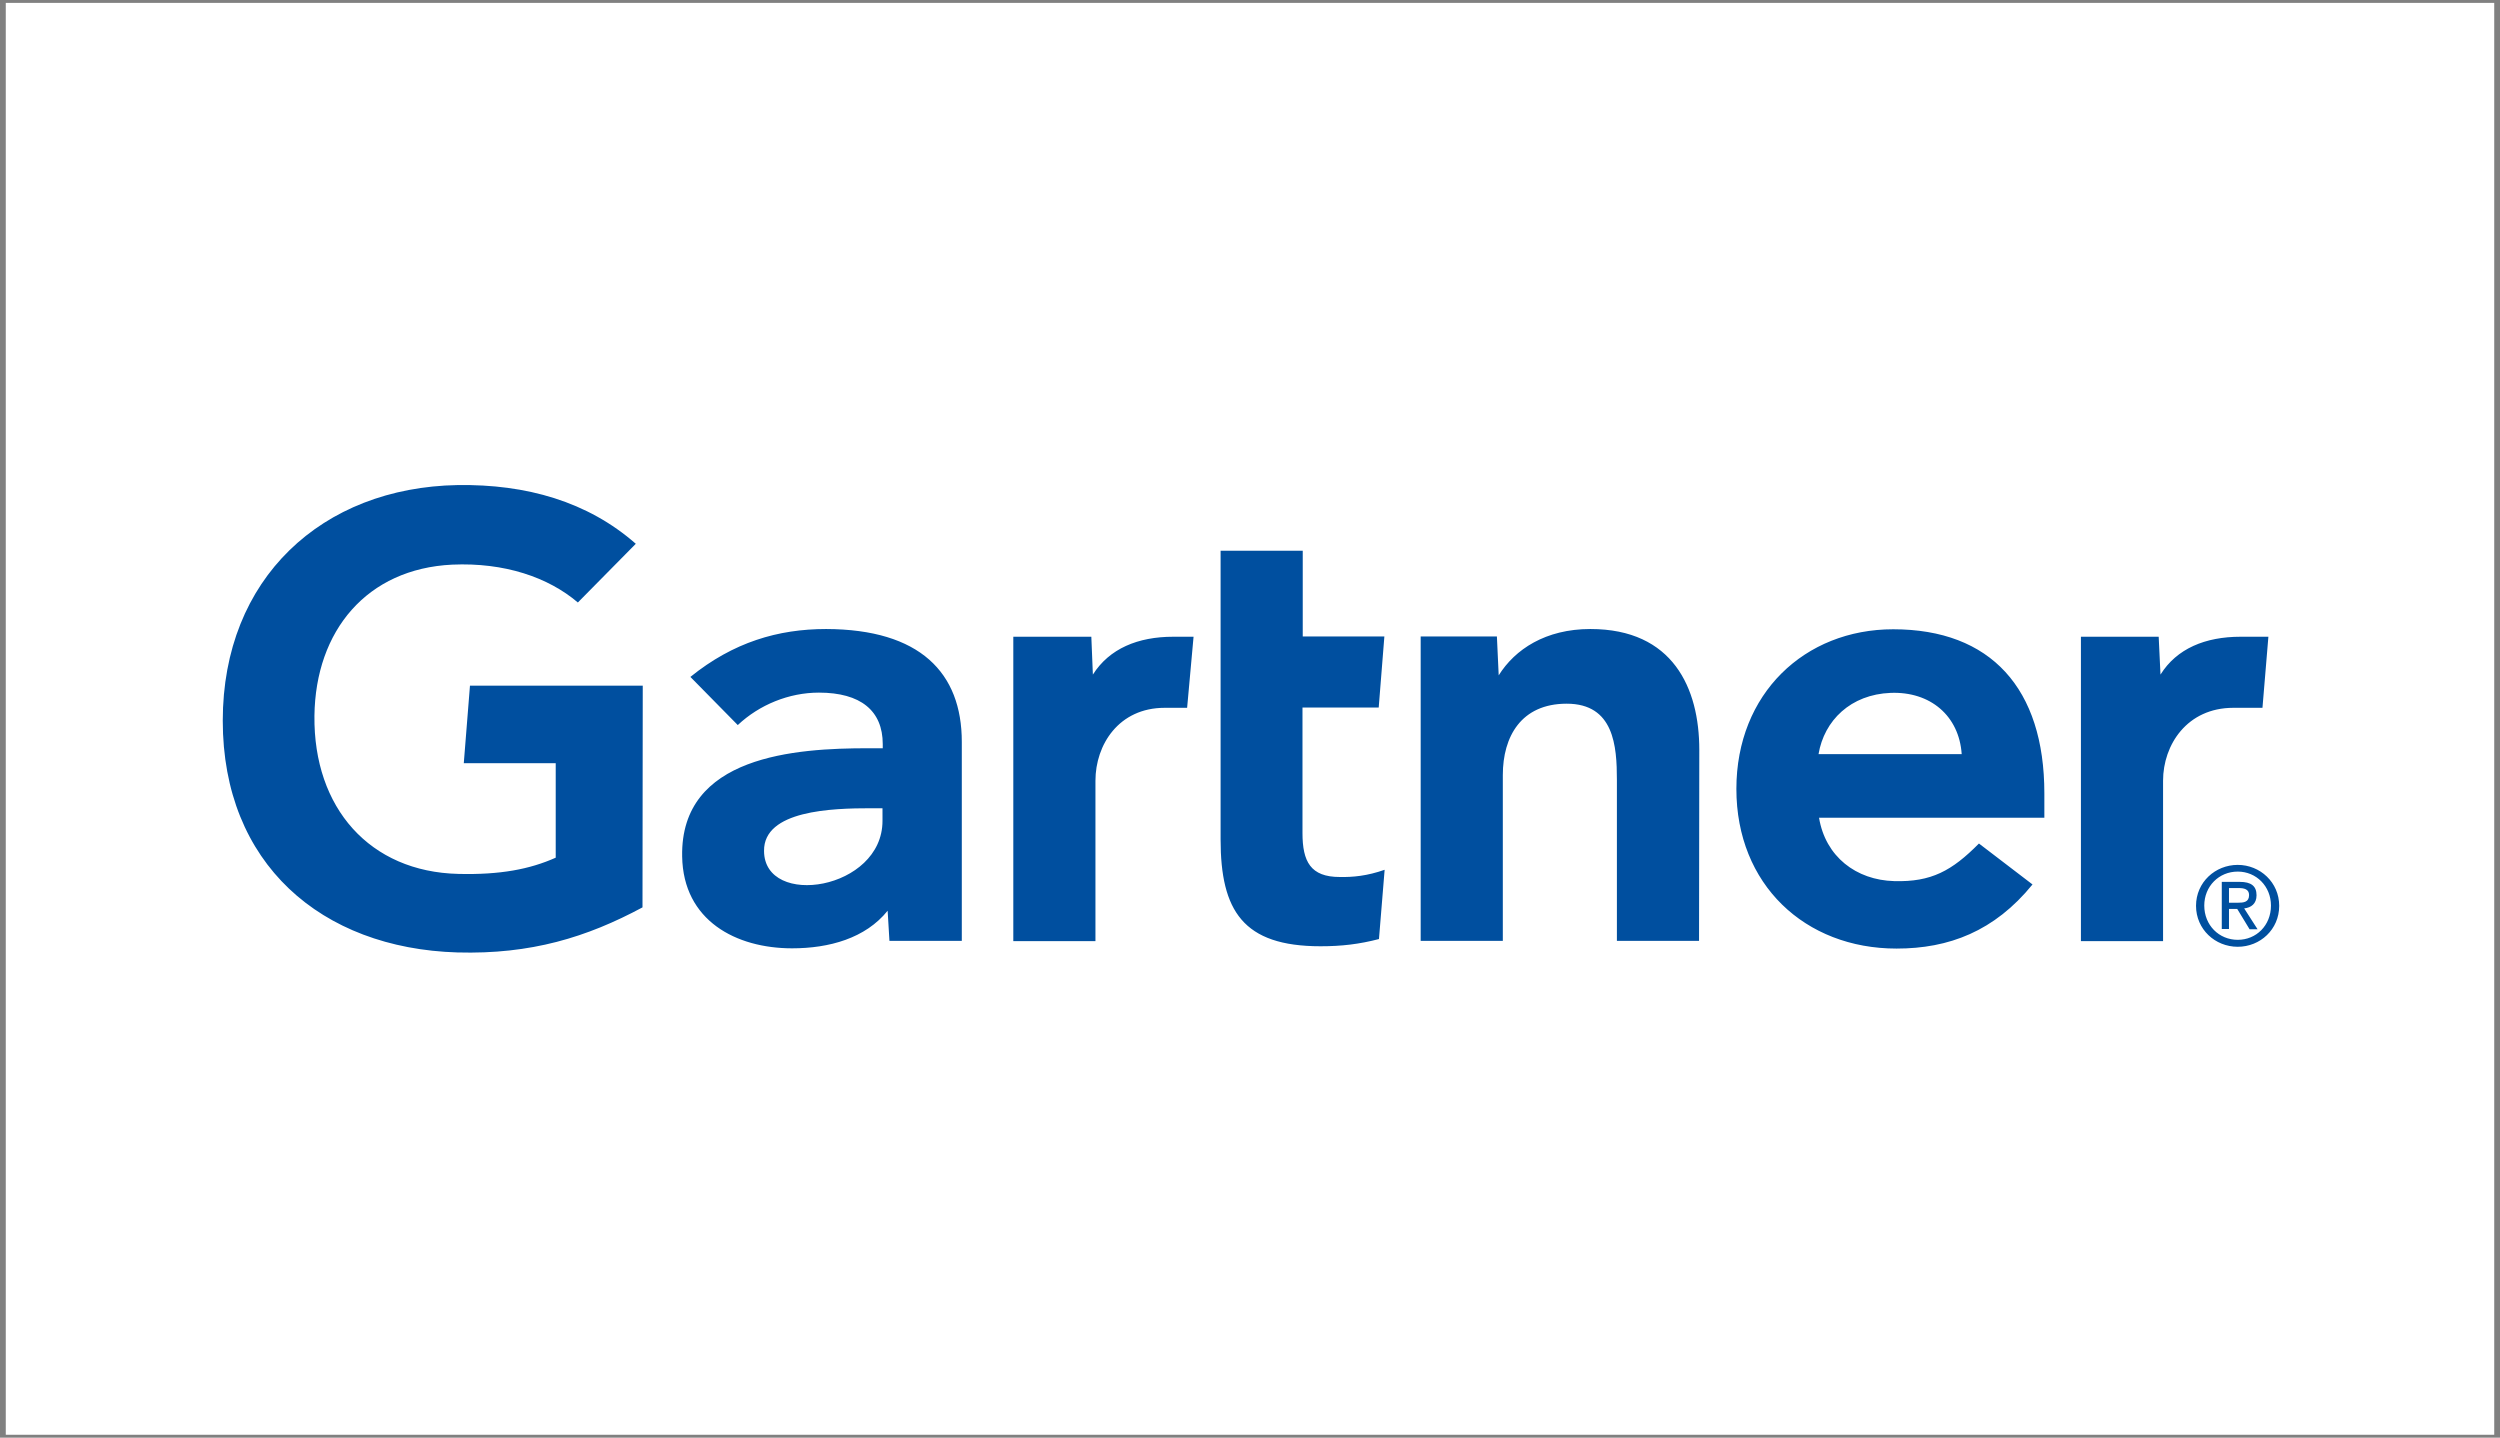
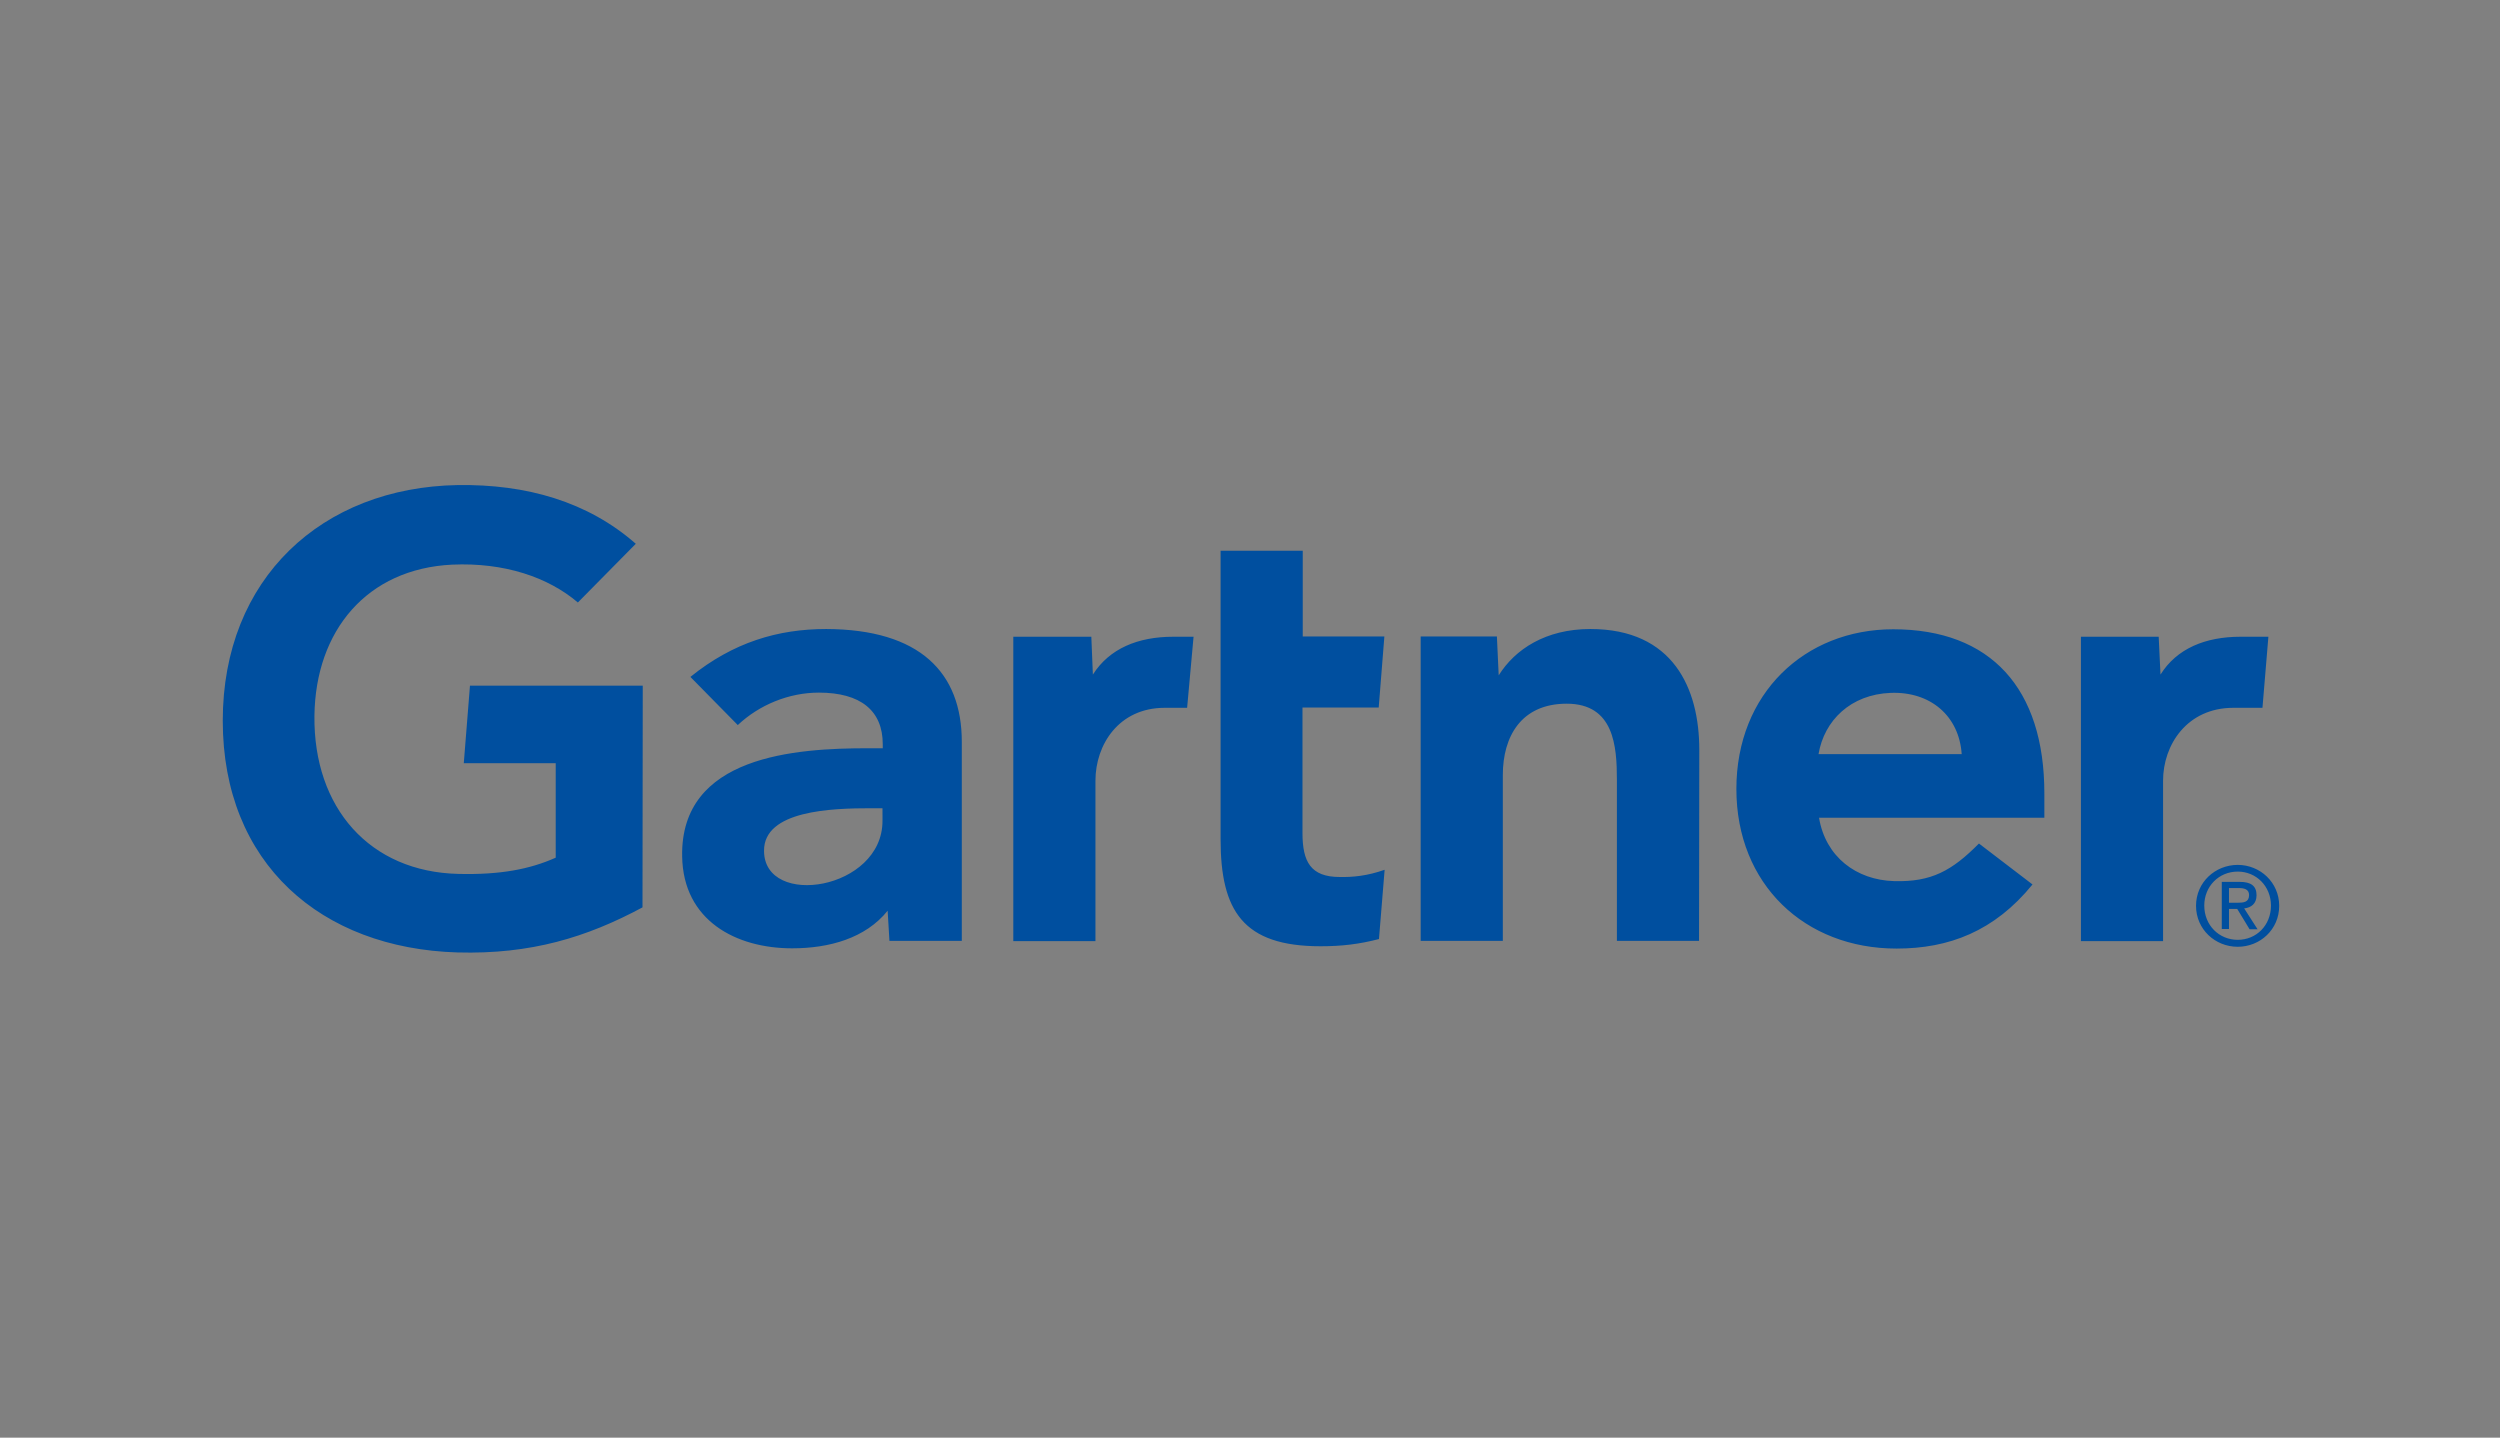
<svg xmlns="http://www.w3.org/2000/svg" version="1.1" id="Ebene_1" x="0px" y="0px" width="433px" height="249px" viewBox="0 0 433 249" style="enable-background:new 0 0 433 249;" xml:space="preserve">
  <rect x="0" y="0" width="433" height="249" fill="#808080" stroke="none" />
  <style type="text/css"> .st0{fill:#FFFFFF;} .st1{fill:#004F9F;} </style>
-   <rect x="1" y="0.5" class="st0" width="431" height="248" />
  <g id="g3343" transform="matrix(0.446,0,0,-0.446,-178.932,216.922)">
    <path id="path3345" class="st1" d="M1282.1,239.1l-2.3-27.6h-11.3c-18,0-27.3-14.4-27.3-28.3v-62.3h-31.9v118.2h30.2l0.7-14.7 c6.3,10.1,17.4,14.7,31.1,14.7L1282.1,239.1L1282.1,239.1z M1061,121h-31.9v62.5c0,13.1-1.1,29.6-19.5,29.6 c-17.7,0-24.8-12.8-24.8-27.7V121h-31.9v118.2h29.6l0.7-15.1c6.3,10.1,18.2,18,35.6,18c32.1,0,42.3-23,42.3-46.9L1061,121L1061,121 z M938.9,148.6l-2.2-26.9c-7.7-2-14.5-2.8-22.7-2.8c-30.1,0-38.8,13.8-38.8,41.5v112.1h31.9v-33.3h31.7l-2.2-27.6h-29.6v-48.7 c0-11.1,3.1-17.1,14.5-17.1C926.5,145.7,932.1,146.2,938.9,148.6 M864.7,239.1l-2.5-27.6h-8.7c-17.9,0-26.9-14.4-26.9-28.3v-62.3 h-31.9v118.2H825l0.6-14.7c6.4,10.1,17.5,14.7,31.2,14.7L864.7,239.1z M650.7,134c-21.6-11.6-43.3-18.3-71.9-17.5 c-52.9,1.6-91.1,34.5-91.1,90c0,55.3,38.6,90.6,91.2,91.5c26.7,0.4,50.5-6.4,69.2-22.8l-22.5-22.8c-11.5,9.8-28.5,15.6-48.8,14.7 c-33.1-1.6-53.1-25.6-53.5-58.7c-0.4-35.8,21.5-60.6,55.9-61.4c16.2-0.4,27.7,1.8,37.8,6.3V190h-35.7l2.4,30.1h67.1L650.7,134 L650.7,134z M1195.1,168.8h-87.5c2.5-15.1,14.4-24.2,29.2-24.6c14.4-0.4,22.4,4,32.9,14.6l20.8-15.9 c-14.8-18.2-32.5-24.9-52.8-24.9c-35.6,0-62.2,24.9-62.2,62c0,37,26.5,62,60.9,62c37.9,0,58.7-23,58.7-63.7V168.8L1195.1,168.8z M1163,193.5c-1,14.9-12.2,24.4-27.6,23.8c-15.5-0.6-25.8-10.7-28-23.8H1163z M774.7,198.3V121h-28.1l-0.7,11.7 c-8.6-10.7-22.7-14.6-37.1-14.6c-21.7,0-42.3,10.7-42.7,35.7c-0.7,39.2,44.2,42,72.3,42h5.6v1.6c0,13-8.6,20-24.8,20 c-11.6,0-23.1-4.7-31.5-12.6l-18.4,18.7c16.7,13.5,34.1,18.6,52.7,18.6C758.5,242,774.7,225.1,774.7,198.3 M743.9,172.5h-4.5 c-15.1,0-41.7-0.8-41.5-16.6c0.1-22.3,46-15.2,46,11.7V172.5z M1257.2,134.7c0,7.5,5.7,13.2,13,13.2c7.2,0,12.9-5.7,12.9-13.2 c0-7.7-5.7-13.3-12.9-13.3C1262.9,121.4,1257.2,127.1,1257.2,134.7 M1270.2,118.7c8.7,0,16.1,6.7,16.1,15.9 c0,9.1-7.4,15.9-16.1,15.9c-8.7,0-16.2-6.7-16.2-15.9C1254,125.5,1261.4,118.7,1270.2,118.7 M1266.8,133.4h3.2l4.8-7.9h3.1 l-5.2,8.1c2.7,0.3,4.8,1.8,4.8,5.1c0,3.6-2.1,5.2-6.5,5.2h-7v-18.3h2.8V133.4z M1266.8,135.8v5.7h3.8c2,0,4-0.4,4-2.7 c0-2.8-2.1-3-4.5-3H1266.8z" />
  </g>
</svg>